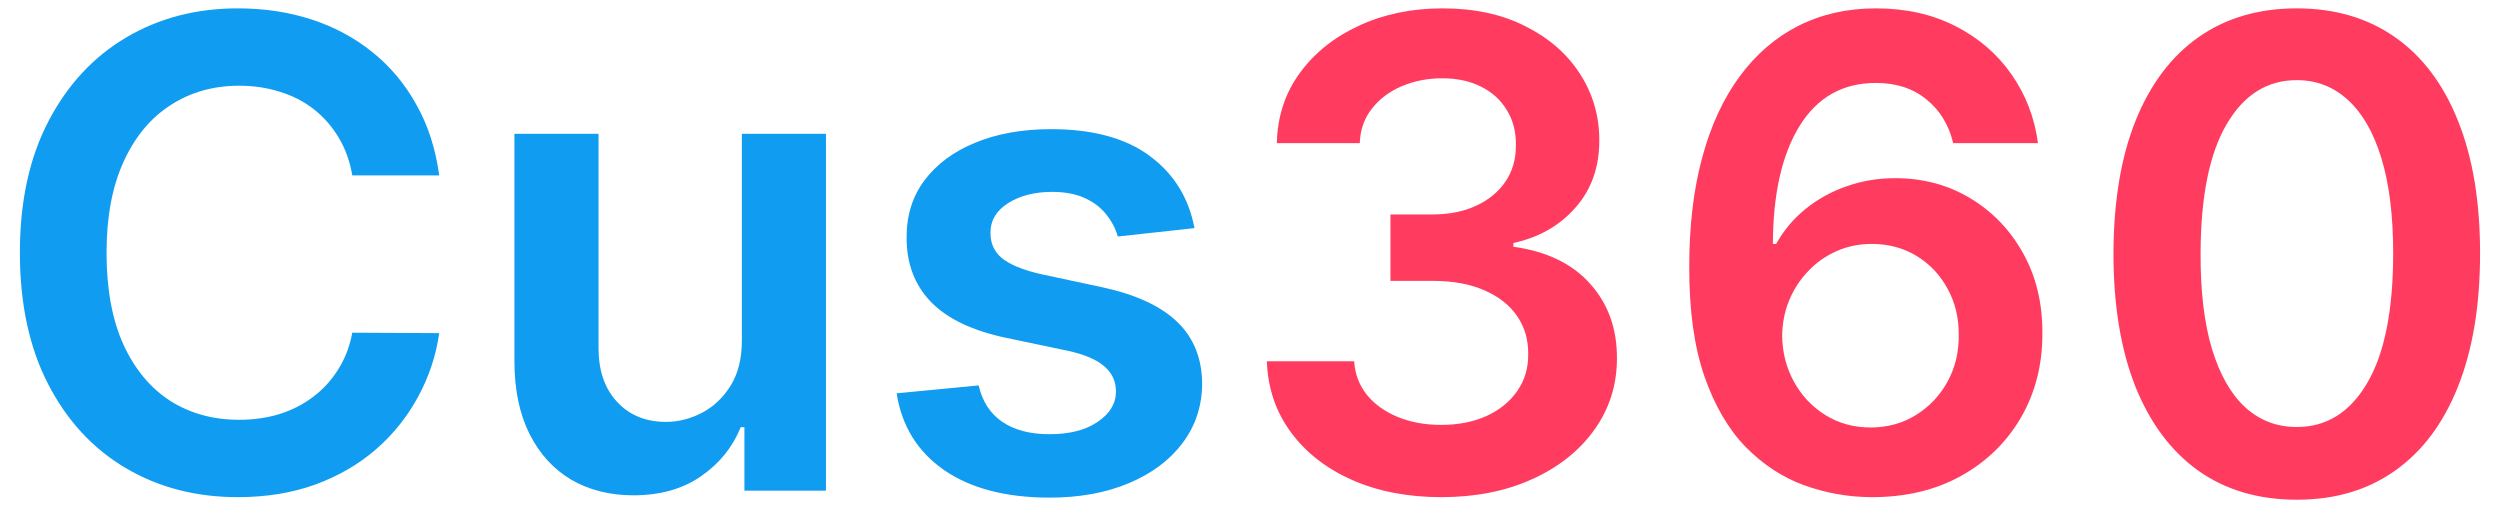
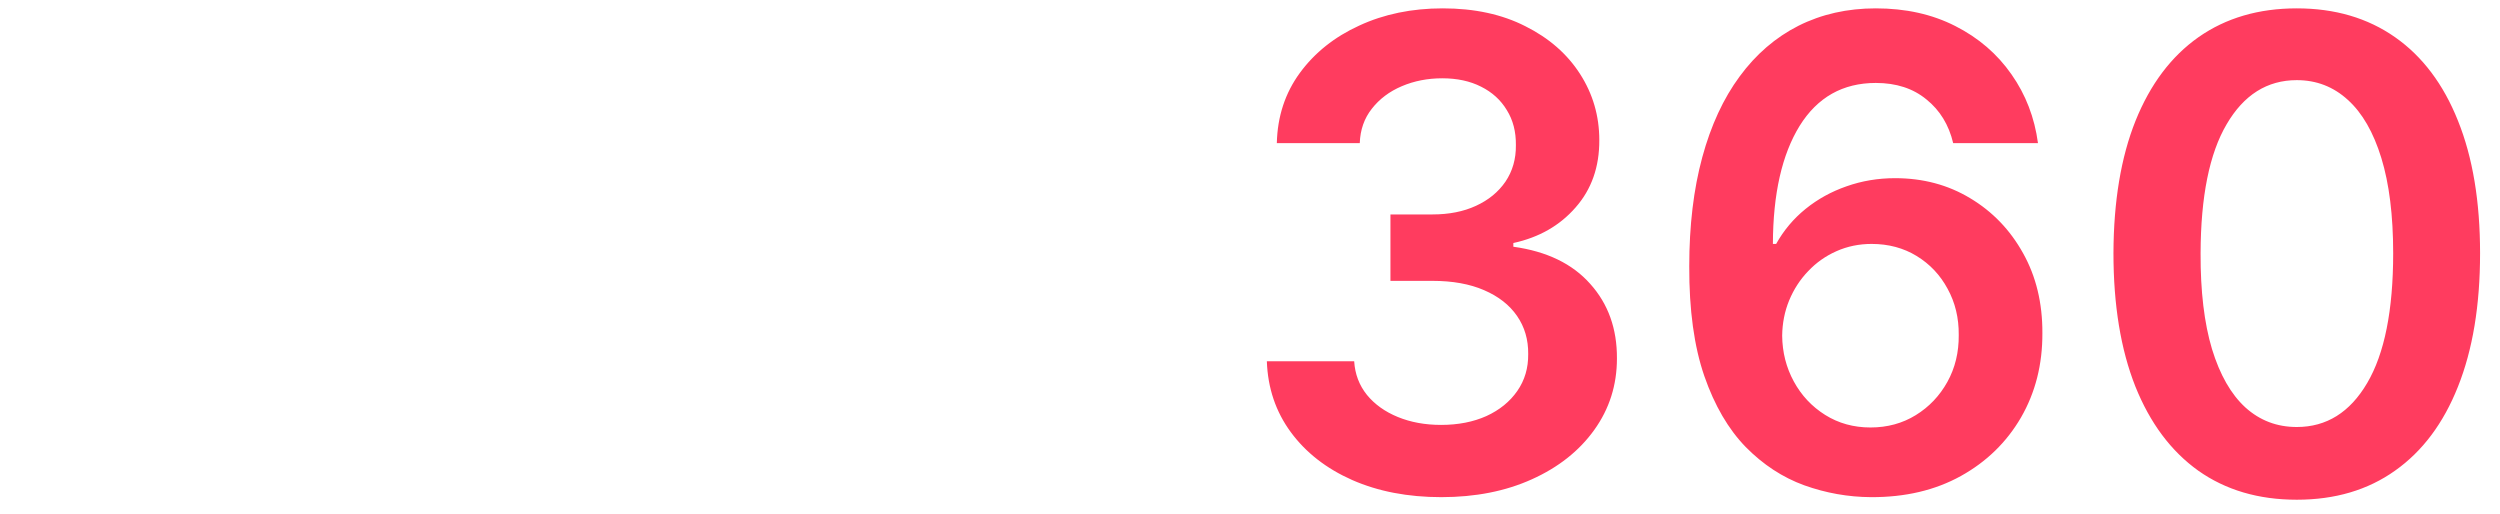
<svg xmlns="http://www.w3.org/2000/svg" width="107" height="22" viewBox="0 0 107 22" fill="none">
-   <path d="M18.798 7.507H15.079C14.973 6.897 14.778 6.357 14.493 5.886C14.208 5.409 13.853 5.005 13.429 4.673C13.005 4.342 12.521 4.093 11.977 3.928C11.44 3.755 10.86 3.669 10.237 3.669C9.13 3.669 8.149 3.947 7.294 4.504C6.439 5.054 5.769 5.863 5.286 6.93C4.802 7.991 4.56 9.287 4.56 10.818C4.56 12.376 4.802 13.688 5.286 14.756C5.776 15.816 6.446 16.618 7.294 17.162C8.149 17.699 9.127 17.967 10.227 17.967C10.837 17.967 11.407 17.888 11.938 17.729C12.474 17.563 12.955 17.321 13.379 17.003C13.81 16.685 14.171 16.294 14.463 15.829C14.761 15.366 14.967 14.835 15.079 14.239L18.798 14.258C18.659 15.226 18.358 16.134 17.893 16.983C17.436 17.831 16.836 18.581 16.094 19.23C15.351 19.873 14.483 20.377 13.489 20.741C12.494 21.099 11.391 21.278 10.178 21.278C8.388 21.278 6.79 20.864 5.385 20.035C3.98 19.207 2.873 18.01 2.064 16.446C1.255 14.882 0.851 13.006 0.851 10.818C0.851 8.624 1.259 6.748 2.074 5.19C2.889 3.626 4 2.429 5.405 1.601C6.81 0.772 8.401 0.358 10.178 0.358C11.311 0.358 12.365 0.517 13.339 0.835C14.314 1.153 15.182 1.621 15.945 2.237C16.707 2.847 17.333 3.596 17.824 4.484C18.321 5.366 18.646 6.374 18.798 7.507ZM31.752 14.577V5.727H35.351V21H31.861V18.285H31.702C31.357 19.141 30.791 19.84 30.002 20.384C29.22 20.927 28.255 21.199 27.108 21.199C26.107 21.199 25.222 20.977 24.453 20.533C23.691 20.082 23.095 19.429 22.664 18.574C22.233 17.712 22.017 16.671 22.017 15.452V5.727H25.617V14.895C25.617 15.863 25.882 16.632 26.412 17.202C26.943 17.772 27.639 18.057 28.5 18.057C29.031 18.057 29.544 17.928 30.041 17.669C30.539 17.41 30.946 17.026 31.265 16.516C31.589 15.999 31.752 15.352 31.752 14.577ZM51.124 9.764L47.842 10.122C47.749 9.791 47.587 9.479 47.355 9.188C47.13 8.896 46.825 8.661 46.44 8.482C46.056 8.303 45.585 8.213 45.028 8.213C44.279 8.213 43.65 8.375 43.139 8.7C42.635 9.025 42.387 9.446 42.394 9.963C42.387 10.407 42.549 10.768 42.881 11.047C43.219 11.325 43.776 11.554 44.551 11.733L47.156 12.29C48.601 12.601 49.675 13.095 50.378 13.771C51.087 14.447 51.445 15.332 51.452 16.426C51.445 17.387 51.163 18.236 50.606 18.972C50.056 19.701 49.291 20.271 48.31 20.682C47.329 21.093 46.202 21.298 44.929 21.298C43.06 21.298 41.555 20.907 40.415 20.125C39.275 19.336 38.595 18.239 38.376 16.834L41.886 16.496C42.045 17.185 42.383 17.706 42.901 18.057C43.418 18.408 44.09 18.584 44.919 18.584C45.774 18.584 46.46 18.408 46.977 18.057C47.501 17.706 47.763 17.271 47.763 16.754C47.763 16.317 47.594 15.956 47.256 15.671C46.924 15.385 46.407 15.167 45.705 15.014L43.099 14.467C41.635 14.162 40.551 13.649 39.848 12.926C39.145 12.197 38.797 11.276 38.804 10.162C38.797 9.221 39.053 8.405 39.57 7.716C40.093 7.02 40.819 6.483 41.747 6.105C42.682 5.721 43.759 5.528 44.979 5.528C46.769 5.528 48.177 5.91 49.205 6.672C50.239 7.434 50.878 8.465 51.124 9.764Z" fill="#109CF1" />
  <path d="M61.688 21.278C60.256 21.278 58.984 21.033 57.87 20.543C56.763 20.052 55.888 19.369 55.245 18.494C54.602 17.619 54.261 16.608 54.221 15.462H57.959C57.993 16.012 58.175 16.492 58.506 16.903C58.838 17.308 59.279 17.623 59.829 17.848C60.379 18.073 60.995 18.186 61.678 18.186C62.407 18.186 63.054 18.06 63.617 17.808C64.181 17.55 64.621 17.192 64.94 16.734C65.258 16.277 65.414 15.75 65.407 15.153C65.414 14.537 65.254 13.993 64.93 13.523C64.605 13.052 64.134 12.684 63.518 12.419C62.908 12.154 62.172 12.021 61.31 12.021H59.511V9.178H61.31C62.02 9.178 62.639 9.055 63.17 8.81C63.707 8.564 64.128 8.22 64.433 7.776C64.737 7.325 64.887 6.804 64.88 6.214C64.887 5.638 64.757 5.137 64.492 4.713C64.234 4.282 63.866 3.947 63.389 3.709C62.918 3.47 62.364 3.351 61.728 3.351C61.105 3.351 60.528 3.464 59.998 3.689C59.468 3.914 59.04 4.236 58.715 4.653C58.39 5.064 58.218 5.555 58.198 6.125H54.648C54.675 4.985 55.003 3.984 55.633 3.122C56.269 2.254 57.118 1.578 58.178 1.094C59.239 0.603 60.429 0.358 61.748 0.358C63.107 0.358 64.287 0.613 65.288 1.124C66.295 1.627 67.074 2.307 67.624 3.162C68.174 4.017 68.45 4.962 68.45 5.996C68.456 7.143 68.118 8.104 67.435 8.879C66.759 9.655 65.871 10.162 64.771 10.401V10.56C66.202 10.758 67.299 11.289 68.062 12.151C68.831 13.006 69.212 14.07 69.205 15.342C69.205 16.483 68.88 17.503 68.231 18.405C67.588 19.3 66.7 20.002 65.566 20.513C64.439 21.023 63.147 21.278 61.688 21.278ZM80.076 21.278C79.101 21.272 78.15 21.103 77.222 20.771C76.294 20.433 75.459 19.886 74.716 19.131C73.974 18.368 73.384 17.358 72.946 16.098C72.509 14.832 72.293 13.264 72.3 11.395C72.3 9.652 72.486 8.097 72.857 6.732C73.228 5.366 73.762 4.213 74.458 3.271C75.154 2.323 75.992 1.601 76.973 1.104C77.961 0.607 79.065 0.358 80.284 0.358C81.564 0.358 82.697 0.61 83.685 1.114C84.679 1.617 85.481 2.307 86.091 3.182C86.701 4.05 87.079 5.031 87.225 6.125H83.596C83.41 5.343 83.029 4.72 82.452 4.256C81.882 3.785 81.159 3.55 80.284 3.55C78.873 3.55 77.785 4.163 77.023 5.389C76.267 6.616 75.886 8.299 75.88 10.44H76.019C76.344 9.857 76.765 9.357 77.282 8.939C77.799 8.521 78.382 8.2 79.032 7.974C79.688 7.742 80.381 7.626 81.11 7.626C82.303 7.626 83.374 7.911 84.321 8.482C85.276 9.052 86.032 9.837 86.588 10.838C87.145 11.832 87.42 12.973 87.414 14.258C87.42 15.598 87.115 16.801 86.499 17.868C85.882 18.928 85.024 19.764 83.924 20.374C82.823 20.983 81.541 21.285 80.076 21.278ZM80.056 18.296C80.778 18.296 81.425 18.12 81.995 17.768C82.565 17.417 83.016 16.943 83.347 16.347C83.678 15.75 83.841 15.081 83.834 14.338C83.841 13.609 83.682 12.949 83.357 12.359C83.039 11.769 82.598 11.302 82.034 10.957C81.471 10.613 80.828 10.44 80.106 10.44C79.569 10.44 79.068 10.543 78.604 10.749C78.14 10.954 77.736 11.239 77.391 11.604C77.046 11.962 76.775 12.379 76.576 12.857C76.383 13.327 76.284 13.831 76.277 14.368C76.284 15.077 76.45 15.73 76.775 16.327C77.099 16.923 77.547 17.401 78.117 17.759C78.687 18.116 79.333 18.296 80.056 18.296ZM98.302 21.388C96.664 21.388 95.259 20.974 94.086 20.145C92.919 19.31 92.021 18.107 91.391 16.535C90.768 14.958 90.456 13.059 90.456 10.838C90.463 8.617 90.778 6.728 91.401 5.17C92.031 3.606 92.929 2.413 94.096 1.591C95.269 0.769 96.671 0.358 98.302 0.358C99.932 0.358 101.334 0.769 102.507 1.591C103.681 2.413 104.579 3.606 105.202 5.17C105.832 6.735 106.147 8.624 106.147 10.838C106.147 13.065 105.832 14.968 105.202 16.546C104.579 18.116 103.681 19.316 102.507 20.145C101.341 20.974 99.939 21.388 98.302 21.388ZM98.302 18.276C99.574 18.276 100.578 17.649 101.314 16.396C102.057 15.137 102.428 13.284 102.428 10.838C102.428 9.221 102.259 7.862 101.921 6.761C101.583 5.661 101.105 4.832 100.489 4.276C99.873 3.712 99.143 3.43 98.302 3.43C97.035 3.43 96.034 4.06 95.299 5.32C94.563 6.572 94.192 8.412 94.185 10.838C94.178 12.462 94.341 13.828 94.672 14.935C95.01 16.042 95.488 16.877 96.104 17.44C96.721 17.997 97.453 18.276 98.302 18.276Z" fill="#FF3C5F" />
</svg>